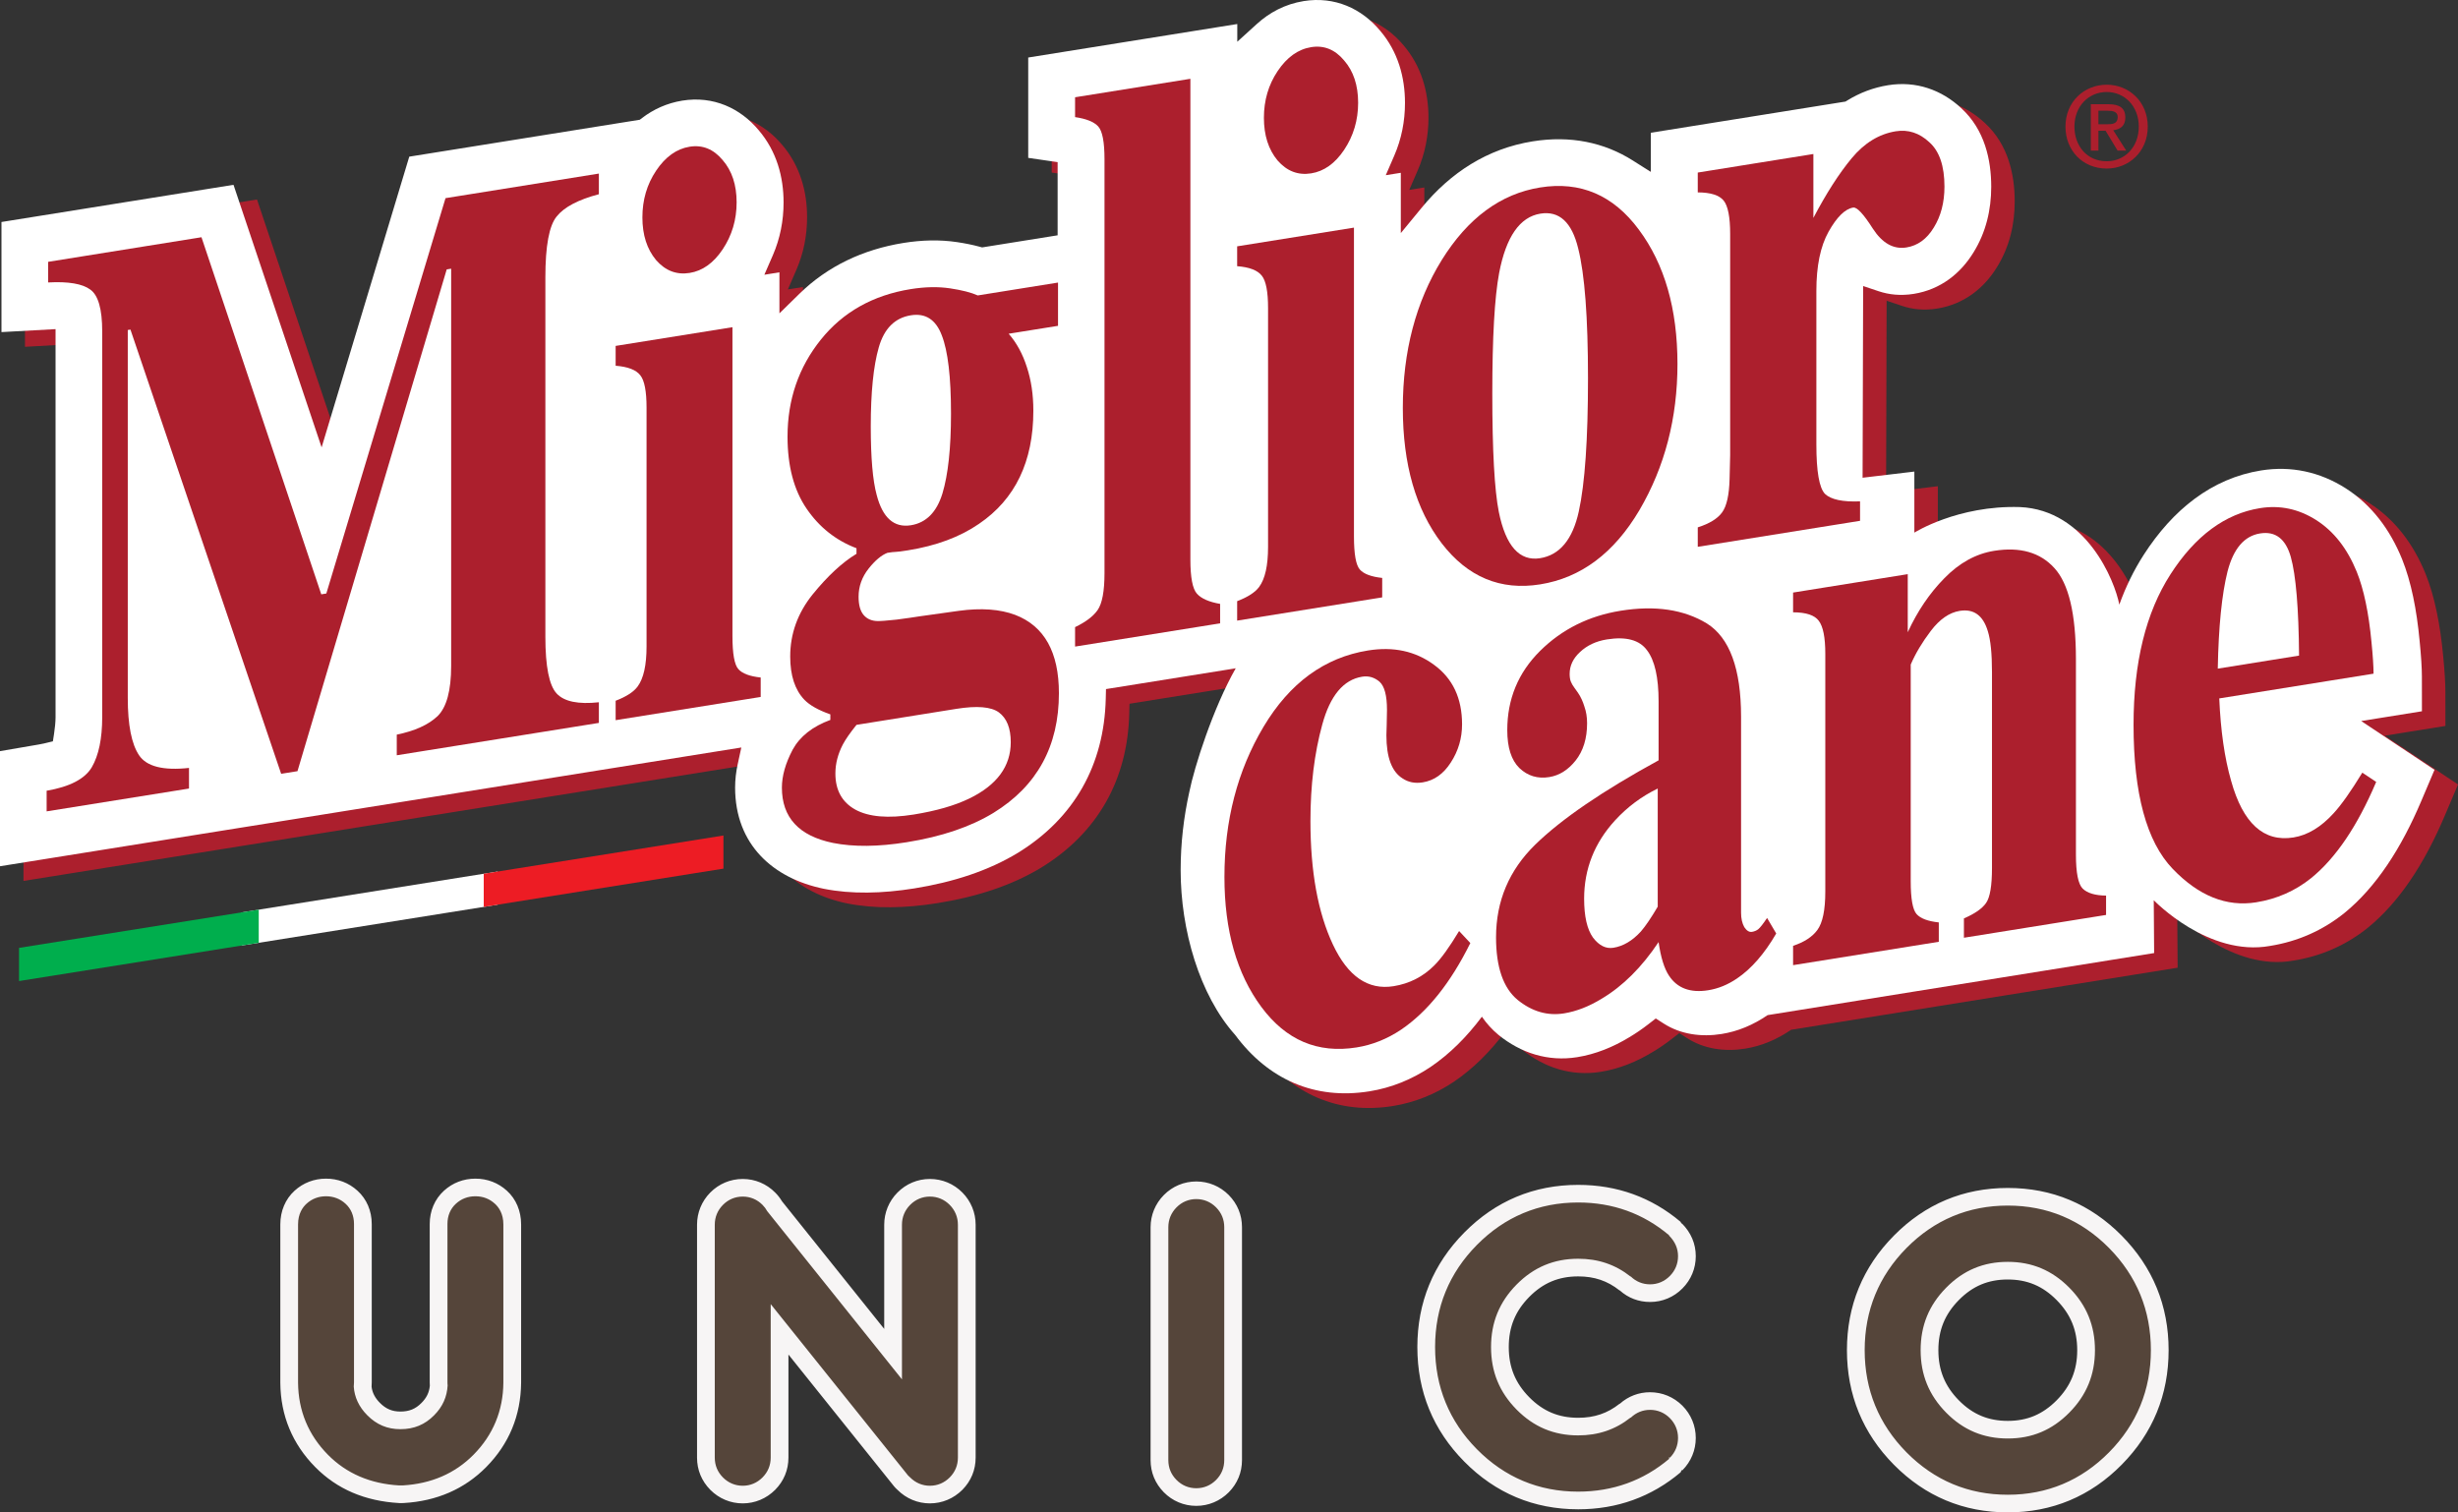
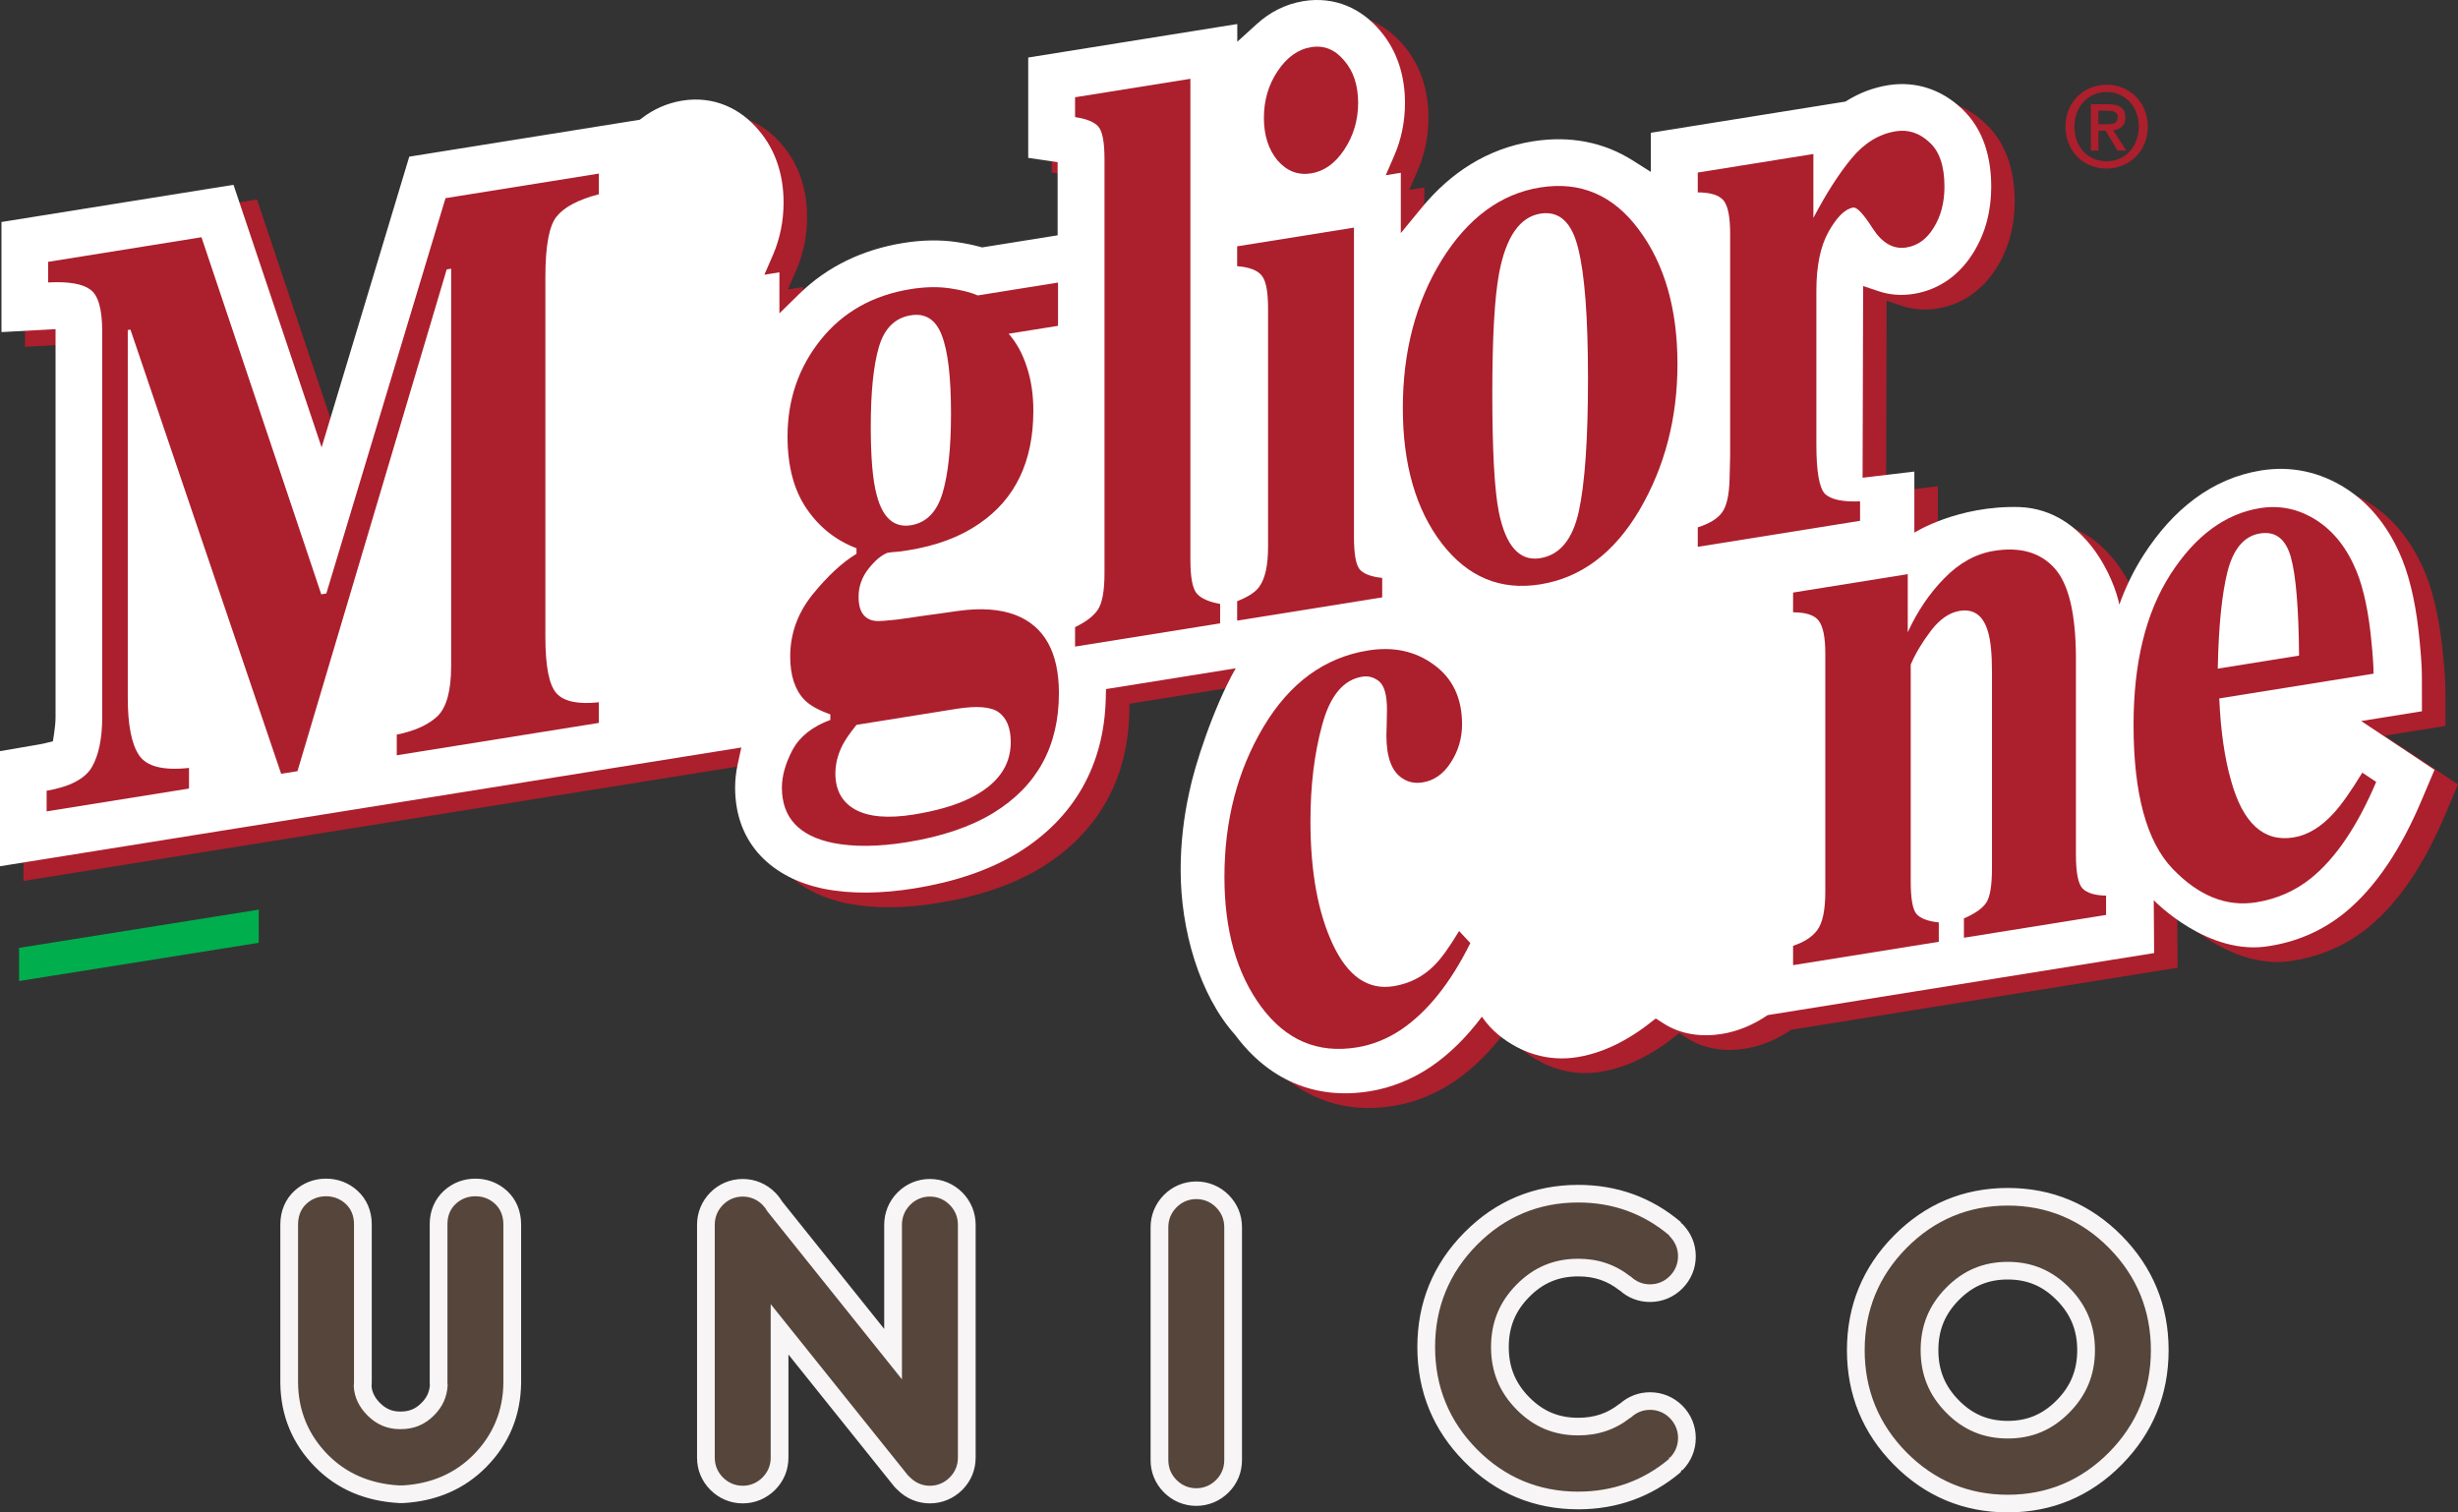
<svg xmlns="http://www.w3.org/2000/svg" id="b" viewBox="0 0 121.925 75.027">
  <rect x="0" y="0" width="121.925" height="75.027" fill="#333333" stroke="none" />
  <g id="c">
    <path d="M104.089,6.488h.356l.595.984h.428l-.645-1.012c.345-.039.601-.211.601-.628,0-.468-.283-.662-.84-.662h-.873v2.302h.378v-.984ZM104.089,6.165v-.672h.456c.228,0,.501.033.501.311,0,.333-.25.361-.534.361h-.423ZM106.536,6.282c0-1.251-.945-2.08-2.035-2.08-1.101,0-2.047.829-2.047,2.08,0,1.184.852,2.08,2.047,2.08,1.09,0,2.035-.829,2.035-2.08M106.091,6.282c0,1.018-.7,1.718-1.59,1.718-.99,0-1.602-.773-1.602-1.718,0-1.012.701-1.718,1.602-1.718.89,0,1.59.706,1.59,1.718" fill="#ac1f2d" stroke-width="0" />
    <path d="M118.289,36.497l3.012-.484-.002-1.725c-.001-.41-.036-.997-.111-1.76-.147-1.556-.42-2.941-.874-4.068-.595-1.461-1.507-2.687-2.799-3.51-1.272-.81-2.7-1.123-4.192-.883-2.453.394-4.378,1.943-5.824,4.187-.491.762-.892,1.587-1.209,2.47-.224-1.186-1.64-4.695-4.931-4.84-3.086-.094-5.236,1.267-5.236,1.267v-3.029l-2.567.306.027-9.509.767.257c.509.171,1.088.235,1.742.131,1.341-.215,2.33-1.021,2.963-2.053.622-.999.881-2.119.881-3.261,0-1.32-.315-2.827-1.488-3.899-.971-.906-2.236-1.361-3.623-1.139-.746.121-1.418.382-2.019.752l-.098.06-9.657,1.547v1.943l-.893-.566c-1.414-.896-3.091-1.251-4.968-.95-2.239.36-4.067,1.543-5.508,3.297l-1.031,1.254v-2.991l-.747.12.422-.974c.355-.817.531-1.697.531-2.613,0-1.273-.346-2.54-1.228-3.577-.916-1.102-2.255-1.721-3.795-1.474-.933.15-1.702.57-2.324,1.134l-.972.883v-.879l-10.37,1.661v4.978l1.46.212v3.63l-3.746.6-.121-.033c-.369-.1-.748-.172-1.116-.228-.867-.131-1.762-.105-2.662.039-2.021.325-3.775,1.162-5.168,2.525l-.988.968v-2.034l-.747.119.423-.973c.355-.817.531-1.696.531-2.613,0-1.273-.346-2.54-1.229-3.577-.916-1.102-2.255-1.721-3.794-1.474-.776.125-1.437.436-1.994.859l-.116.089-11.435,1.832-4.348,14.421-4.37-13.025-11.509,1.844v5.463l2.683-.149v19.246c0,.244-.035.559-.074.817l-.059.386-.378.091c-.086.021-.19.044-.314.065l-1.932.331v5.711l11.9-1.907.301-.048,4.49-.719.249-.04,13.299-2.131.332-.053,6.202-.994-.181.832c-.082.375-.128.761-.128,1.155,0,2.825,1.879,4.506,4.4,5.022,1.374.273,2.891.237,4.484-.018,1.939-.31,3.687-.878,5.151-1.77,2.799-1.724,4.271-4.368,4.35-7.635l.012-.484,6.296-1.008.139-.024c-1.118,1.966-2.049,4.873-2.302,6.133-.275,1.245-.43,2.531-.43,3.883,0,2.964.932,6.192,2.701,8.169,1.643,2.217,3.95,3.238,6.667,2.802,1.085-.175,2.102-.588,3.025-1.207.955-.648,1.801-1.492,2.55-2.495.226.33.499.634.825.904,1.109.9,2.455,1.336,3.904,1.103.912-.147,1.78-.498,2.592-.993.322-.192.632-.406.929-.636l.375-.291.4.256c.838.535,1.86.675,2.865.514.811-.13,1.558-.443,2.283-.936l7.293-1.171,4.138-.665,7.741-1.243-.019-2.621s2.708,2.825,5.775,2.266c1.365-.219,2.606-.765,3.679-1.628,1.576-1.283,2.82-3.21,3.818-5.563l.655-1.545-3.636-2.419Z" fill="#ac1f2d" stroke-width="0" />
    <path d="M117.124,35.769l3.012-.484-.002-1.725c-.001-.41-.036-.998-.112-1.76-.146-1.556-.419-2.941-.873-4.068-.595-1.461-1.507-2.688-2.799-3.511-1.273-.809-2.7-1.122-4.192-.883-2.453.395-4.378,1.944-5.824,4.188-.491.762-.892,1.587-1.209,2.47-.224-1.186-1.64-4.695-4.931-4.841-3.086-.094-5.236,1.268-5.236,1.268v-3.029l-2.568.306.028-9.51.766.257c.509.171,1.088.236,1.743.132,1.341-.215,2.33-1.021,2.963-2.054.621-.999.881-2.118.881-3.26,0-1.32-.316-2.827-1.488-3.9-.971-.906-2.236-1.36-3.624-1.138-.745.12-1.417.382-2.018.751l-.099.061-9.656,1.547v1.942l-.893-.565c-1.415-.896-3.092-1.251-4.968-.95-2.24.359-4.067,1.543-5.509,3.297l-1.031,1.254v-2.991s-.746.119-.746.119l.422-.973c.355-.817.531-1.697.531-2.614,0-1.272-.346-2.539-1.228-3.576-.917-1.102-2.255-1.721-3.795-1.475-.933.151-1.702.57-2.324,1.135l-.972.882v-.879l-10.37,1.662v4.978l1.459.212v3.63l-3.745.6-.121-.033c-.369-.1-.748-.173-1.116-.228-.867-.131-1.763-.105-2.662.039-2.021.325-3.775,1.161-5.168,2.525l-.988.968v-2.035l-.747.12.423-.973c.354-.817.53-1.697.53-2.613,0-1.273-.345-2.54-1.228-3.577-.916-1.102-2.255-1.721-3.795-1.475-.776.126-1.436.437-1.993.86l-.116.089-11.435,1.831-4.348,14.422-4.37-13.025L.073,11.013v5.462l2.683-.148v19.246c0,.244-.034.559-.073.817l-.059.386-.379.091c-.085.021-.189.043-.313.065l-1.932.331v5.71l11.899-1.906.301-.048,4.491-.719.248-.04,13.299-2.131.332-.053,6.202-.994-.18.832c-.082.375-.128.761-.128,1.155,0,2.825,1.879,4.505,4.4,5.022,1.373.273,2.891.237,4.484-.018,1.939-.311,3.686-.878,5.151-1.77,2.799-1.724,4.271-4.368,4.35-7.636l.012-.483,6.296-1.008.139-.024c-1.118,1.965-2.049,4.872-2.302,6.133-.276,1.245-.43,2.53-.43,3.883,0,2.964.932,6.192,2.7,8.168,1.644,2.218,3.95,3.239,6.668,2.802,1.084-.174,2.101-.587,3.025-1.206.955-.648,1.8-1.492,2.55-2.495.226.33.498.634.824.904,1.11.899,2.455,1.336,3.905,1.103.912-.147,1.779-.498,2.591-.993.322-.192.633-.406.93-.636l.375-.291.4.256c.837.535,1.86.675,2.865.514.811-.13,1.558-.443,2.283-.936l7.293-1.172,4.138-.664,7.741-1.243-.019-2.621s2.708,2.825,5.774,2.266c1.365-.219,2.607-.765,3.68-1.629,1.576-1.282,2.82-3.209,3.818-5.563l.655-1.544-3.636-2.419Z" fill="#fff" stroke-width="0" />
    <path d="M71.13,32.979c.928.674,1.393,1.658,1.393,2.952,0,.693-.186,1.323-.557,1.893-.362.567-.826.897-1.393.988-.381.061-.714-.003-.997-.193-.538-.332-.806-1.046-.806-2.144,0-.118.004-.288.015-.512.009-.237.014-.486.014-.748,0-.706-.122-1.169-.366-1.392-.255-.22-.543-.304-.865-.253-.929.149-1.589.941-1.98,2.376-.391,1.422-.586,3.015-.586,4.779,0,2.509.371,4.553,1.115,6.133.742,1.58,1.744,2.268,3.005,2.066.791-.127,1.466-.471,2.023-1.031.332-.327.743-.896,1.231-1.706l.557.596c-.977,1.974-2.121,3.405-3.43,4.294-.694.465-1.432.76-2.214.885-1.925.309-3.499-.36-4.72-2.006-1.222-1.647-1.833-3.796-1.833-6.449,0-2.796.645-5.278,1.935-7.445,1.3-2.182,3.03-3.446,5.19-3.793,1.261-.203,2.35.034,3.269.71" fill="#ac1f2d" stroke-width="0" />
-     <path d="M81.393,46.21c.235-.272.513-.683.836-1.231v-5.861c-.802.39-1.506.915-2.112,1.574-1.026,1.118-1.539,2.416-1.539,3.892,0,.876.147,1.519.44,1.929.303.396.64.564,1.011.504.489-.078.943-.347,1.364-.807M76.159,41.895c1.3-1.267,3.338-2.659,6.113-4.176v-2.921c0-1.189-.19-2.033-.571-2.535-.372-.514-1.037-.695-1.994-.542-.538.086-.982.295-1.334.626-.342.316-.513.677-.513,1.081,0,.157.019.286.058.383.039.099.098.2.176.305l.176.247c.137.2.244.431.323.693.088.247.132.521.132.821,0,.759-.191,1.377-.572,1.856-.372.465-.806.737-1.305.817-.577.093-1.07-.057-1.481-.448-.401-.393-.601-1.02-.601-1.884,0-1.541.543-2.85,1.627-3.926,1.086-1.076,2.42-1.741,4.003-1.995,1.7-.273,3.123-.063,4.266.629,1.134.707,1.7,2.25,1.701,4.627v9.723c0,.287.053.527.161.719.117.177.244.255.381.233.117-.019.22-.061.308-.128.098-.081.244-.268.44-.561l.454.77c-.586,1.009-1.237,1.754-1.949,2.234-.451.307-.924.501-1.423.581-.889.143-1.539-.1-1.949-.726-.235-.354-.406-.908-.514-1.663-.831,1.245-1.769,2.18-2.814,2.804-.636.39-1.261.633-1.877.733-.821.132-1.588-.092-2.302-.669-.713-.592-1.07-1.626-1.07-3.102,0-1.804.65-3.339,1.95-4.606" fill="#ac1f2d" stroke-width="0" />
    <path d="M88.943,46.92c.547-.179.948-.439,1.202-.781.264-.356.396-.991.396-1.906v-11.8c0-.81-.108-1.354-.323-1.635-.205-.28-.63-.421-1.275-.422v-.98l5.688-.913v2.882c.479-1.044,1.084-1.938,1.818-2.683.743-.76,1.563-1.211,2.463-1.356,1.29-.207,2.287.078,2.991.853.713.775,1.069,2.278,1.07,4.513v9.703c0,.902.112,1.466.337,1.69.235.224.62.339,1.158.344v.96l-7.051,1.131v-.96c.537-.23.903-.484,1.099-.764.195-.28.293-.857.293-1.733v-9.722c0-.915-.068-1.59-.205-2.026-.235-.785-.699-1.122-1.393-1.011-.518.083-.997.415-1.437.995-.43.566-.762,1.122-.996,1.669v10.742c0,.876.097,1.422.293,1.639.195.217.561.354,1.1.411v.961l-7.228,1.159v-.96Z" fill="#ac1f2d" stroke-width="0" />
    <path d="M107.664,28.489c1.231-1.909,2.712-3.003,4.442-3.281.987-.158,1.916.039,2.785.592.87.554,1.539,1.407,2.009,2.559.352.872.596,2.035.733,3.489.068.682.102,1.206.103,1.572l-7.653,1.227c.068,1.597.263,2.958.586,4.082.587,2.115,1.618,3.053,3.094,2.816.703-.113,1.368-.514,1.993-1.202.382-.414.855-1.084,1.422-2.012l.689.458c-.928,2.187-2.003,3.778-3.225,4.771-.792.636-1.701,1.037-2.727,1.202-1.476.237-2.858-.318-4.149-1.667-1.29-1.347-1.935-3.727-1.935-7.138,0-3.083.611-5.573,1.833-7.468M114.041,32.523c-.019-2.362-.157-3.993-.41-4.894-.255-.9-.763-1.289-1.525-1.166-.782.125-1.32.754-1.613,1.886-.283,1.13-.445,2.737-.484,4.821l4.032-.647Z" fill="#ac1f2d" stroke-width="0" />
    <path d="M2.313,39.227c1.15-.197,1.897-.586,2.241-1.166.344-.593.515-1.421.516-2.485v-19.138c0-1.103-.197-1.793-.59-2.072-.393-.291-1.091-.409-2.093-.354v-1.023l7.607-1.22,5.942,17.715.251-.041,5.912-19.613,7.607-1.219v1.024c-1.022.269-1.72.637-2.093,1.103-.374.454-.561,1.462-.561,3.024v17.819c0,1.483.187,2.425.561,2.824.373.4,1.071.544,2.093.433v1.024l-10.025,1.606v-1.024c.894-.183,1.567-.487,2.02-.914.452-.44.677-1.27.678-2.491V13.329l-.221.036-7.402,24.892-.81.13-7.475-22.036-.133.021v18.253c0,1.339.187,2.287.56,2.843.373.558,1.199.767,2.477.628v1.023l-7.062,1.132v-1.024Z" fill="#ac1f2d" stroke-width="0" />
-     <path d="M32.543,8.471c.462-.691,1.017-1.088,1.666-1.193.639-.102,1.184.119,1.637.663.461.531.692,1.228.693,2.095,0,.866-.232,1.645-.693,2.335-.453.678-.998,1.067-1.637,1.169-.649.104-1.204-.109-1.666-.639-.452-.544-.678-1.249-.678-2.116s.226-1.638.678-2.314M30.538,34.763c.531-.203.894-.439,1.091-.707.295-.401.442-1.061.442-1.98v-11.854c0-.813-.103-1.348-.31-1.604-.206-.269-.614-.426-1.223-.474v-.984l5.794-.928v15.318c0,.88.098,1.429.295,1.646.196.219.565.357,1.106.414v.965l-7.195,1.152v-.964Z" fill="#ac1f2d" stroke-width="0" />
    <path d="M43.487,24.556c.295,1.134.86,1.634,1.696,1.501.756-.122,1.277-.645,1.563-1.57.284-.938.427-2.261.427-3.967,0-1.812-.152-3.107-.457-3.885-.295-.779-.806-1.111-1.533-.994-.796.127-1.327.659-1.593,1.594-.265.922-.397,2.229-.397,3.922,0,1.55.098,2.682.294,3.399M42.426,40.163c.668.365,1.631.447,2.89.246,1.12-.18,2.044-.446,2.771-.799,1.366-.666,2.049-1.595,2.05-2.789,0-.696-.197-1.19-.59-1.481-.384-.28-1.087-.338-2.108-.175l-4.954.794c-.315.392-.541.716-.678.976-.246.472-.369.95-.369,1.437,0,.827.329,1.424.988,1.791M39.315,37.196c.363-.663.987-1.156,1.873-1.482v-.275c-.59-.208-1.018-.448-1.283-.72-.472-.489-.708-1.205-.708-2.151,0-1.128.369-2.152,1.106-3.072.747-.92,1.474-1.594,2.182-2.023v-.276c-1.022-.387-1.848-1.042-2.477-1.965-.63-.923-.944-2.114-.944-3.57,0-1.838.551-3.442,1.652-4.813,1.1-1.371,2.589-2.207,4.467-2.508.708-.113,1.356-.125,1.946-.036.59.089,1.047.206,1.371.351l3.981-.638v2.146l-2.448.392c.393.449.693.999.9,1.648.216.649.324,1.373.324,2.173,0,2.52-.899,4.391-2.698,5.611-.944.65-2.118,1.088-3.524,1.313-.305.049-.506.075-.604.077-.089.001-.226.017-.413.047-.295.113-.605.372-.929.778-.334.422-.501.888-.501,1.4,0,.407.083.709.25.905.167.196.398.297.694.302.147.003.461-.021.943-.072.482-.064.855-.117,1.12-.16l1.962-.275c1.11-.151,2.044-.084,2.801.201,1.445.556,2.167,1.851,2.167,3.886,0,2.625-1.081,4.603-3.244,5.934-1.14.695-2.575,1.181-4.305,1.458-1.415.227-2.634.238-3.656.035-1.691-.346-2.536-1.262-2.536-2.744,0-.578.177-1.204.531-1.877" fill="#ac1f2d" stroke-width="0" />
    <path d="M53.327,31.111c.531-.255.904-.538,1.12-.849.226-.325.339-.933.34-1.826V7.899c0-.853-.104-1.394-.31-1.624-.207-.229-.59-.384-1.15-.465v-.985l5.72-.916v23.844c0,.893.108,1.459.325,1.7.216.241.599.41,1.15.505v.965l-7.195,1.153v-.965Z" fill="#ac1f2d" stroke-width="0" />
    <path d="M63.372,3.531c.462-.691,1.017-1.088,1.666-1.192.639-.103,1.184.119,1.637.663.461.53.692,1.228.693,2.094,0,.866-.232,1.645-.693,2.336-.453.677-.998,1.066-1.637,1.168-.648.104-1.204-.109-1.666-.639-.452-.544-.678-1.249-.678-2.116s.226-1.637.678-2.314M61.367,29.823c.531-.203.894-.439,1.091-.707.295-.401.442-1.061.442-1.98v-11.854c0-.813-.103-1.348-.309-1.604-.207-.268-.615-.426-1.224-.473v-.985l5.794-.928v15.319c0,.879.098,1.428.295,1.646.196.218.565.356,1.106.413v.965l-7.195,1.153v-.965Z" fill="#ac1f2d" stroke-width="0" />
    <path d="M71.516,12.898c1.298-2.085,2.924-3.283,4.88-3.598,1.995-.32,3.627.378,4.895,2.09,1.278,1.712,1.916,3.934,1.917,6.664,0,2.691-.63,5.109-1.887,7.253-1.259,2.131-2.9,3.359-4.925,3.683-1.966.315-3.592-.363-4.88-2.034-1.288-1.683-1.931-3.923-1.931-6.719s.643-5.255,1.931-7.339M74.347,25.4c.344,1.691,1.027,2.454,2.049,2.291.973-.157,1.612-.928,1.917-2.316.305-1.388.457-3.591.457-6.61s-.162-5.152-.486-6.44c-.315-1.301-.939-1.876-1.873-1.727-1.022.163-1.706,1.146-2.049,2.947-.226,1.204-.339,3.198-.339,5.98,0,2.823.107,4.781.324,5.875" fill="#ac1f2d" stroke-width="0" />
    <path d="M84.215,26.162c.58-.185.983-.432,1.209-.745.226-.312.349-.863.369-1.654l.029-1.186v-10.967c0-.84-.108-1.394-.324-1.661-.217-.267-.645-.402-1.283-.405v-.984l5.735-.92v3.17c.639-1.217,1.273-2.205,1.902-2.962s1.356-1.201,2.182-1.335c.619-.099,1.175.082,1.666.541.501.445.752,1.179.752,2.203,0,.787-.177,1.465-.531,2.034-.344.567-.796.895-1.356.985-.639.102-1.194-.208-1.666-.934-.462-.726-.787-1.074-.973-1.045-.403.064-.811.465-1.224,1.2-.403.721-.604,1.699-.604,2.932v7.62c0,1.339.142,2.157.427,2.452.295.281.874.405,1.74.371v.965l-8.05,1.29v-.965Z" fill="#ac1f2d" stroke-width="0" />
-     <polygon points="11.982 46.907 24.684 44.88 24.684 43.235 11.982 45.263 11.982 46.907" fill="#fff" stroke-width="0" />
-     <polygon points="23.995 44.99 35.885 43.092 35.885 41.448 23.995 43.346 23.995 44.99" fill="#ed1c24" stroke-width="0" />
    <polygon points=".945 48.668 12.835 46.771 12.835 45.126 .945 47.023 .945 48.668" fill="#00ae4d" stroke-width="0" />
    <path d="M19.803,74.565c-1.705-.096-3.088-.695-4.164-1.783-1.135-1.149-1.719-2.554-1.734-4.176v-7.865c0-.663.251-1.257.708-1.672.431-.392.97-.598,1.56-.598s1.13.207,1.56.599c.455.413.707,1.001.707,1.652v7.854c0,.072-.003.143-.008.216.032.292.171.561.412.802.296.299.608.431,1.014.431.438,0,.751-.127,1.046-.425.255-.255.384-.52.417-.854-.006-.067-.006-.126-.006-.17v-7.854c0-.651.251-1.238.708-1.653.429-.391.968-.598,1.559-.598s1.13.207,1.56.598c.455.412.707,1.006.707,1.672v7.853c-.016,1.633-.599,3.039-1.733,4.187-1.076,1.088-2.451,1.687-4.088,1.782l-.076.002h-.149ZM99.593,63.474c-.971,0-1.742.324-2.427,1.019-.693.703-1.016,1.493-1.016,2.488s.323,1.784,1.016,2.488c.685.695,1.456,1.019,2.427,1.019.965,0,1.735-.325,2.424-1.021.695-.705,1.02-1.495,1.02-2.486s-.325-1.782-1.02-2.486c-.688-.697-1.459-1.021-2.424-1.021M99.593,75.027c-2.197,0-4.098-.795-5.65-2.364-1.546-1.564-2.329-3.476-2.329-5.682s.783-4.118,2.329-5.682c1.552-1.57,3.453-2.366,5.65-2.366s4.098.796,5.649,2.365c1.546,1.565,2.329,3.476,2.329,5.683s-.783,4.118-2.329,5.682c-1.551,1.569-3.451,2.364-5.649,2.364M46.127,74.581c-.605,0-1.176-.238-1.607-.671l-.088-.083-.08-.088-5.243-6.542v5.114c0,.608-.227,1.159-.656,1.595-.433.435-1.004.675-1.611.675s-1.176-.238-1.607-.671c-.433-.438-.66-.99-.66-1.599v-11.554c0-.601.233-1.168.656-1.596.43-.435,1.002-.674,1.611-.674s1.182.24,1.612.677c.127.127.241.272.335.43l5.071,6.332v-5.169c0-.601.233-1.168.657-1.596.43-.435,1.002-.674,1.61-.674s1.182.24,1.612.675c.423.429.656.995.656,1.595v11.554c0,.607-.227,1.158-.655,1.594-.435.436-1.006.676-1.613.676M78.283,74.874c-2.199,0-4.099-.796-5.649-2.365-1.546-1.562-2.329-3.474-2.329-5.683s.783-4.118,2.329-5.681c1.551-1.569,3.451-2.365,5.649-2.365,1.931,0,3.639.617,5.08,1.834l.043.088.016-.016c.461.467.694,1.016.694,1.632,0,.601-.233,1.168-.659,1.596-.427.435-.999.675-1.608.675-.567,0-1.084-.198-1.503-.573l-.016-.004c-.596-.472-1.247-.692-2.047-.692-.97,0-1.741.324-2.429,1.02-.692.702-1.014,1.492-1.014,2.486s.323,1.786,1.016,2.489c.686.695,1.457,1.019,2.427,1.019.8,0,1.451-.22,2.048-.692l.02-.006c.422-.373.938-.569,1.498-.569.606,0,1.177.238,1.607.67.427.432.66.999.66,1.598,0,.602-.234,1.17-.66,1.599h-.044s-.049.106-.049.106c-1.442,1.217-3.15,1.834-5.08,1.834M59.34,74.704c-.611,0-1.183-.24-1.612-.676-.428-.435-.655-.986-.655-1.594v-11.553c0-.602.234-1.169.658-1.597.428-.434,1-.673,1.609-.673s1.178.238,1.609.671c.431.437.658.989.658,1.599v11.553c0,.608-.226,1.159-.654,1.594-.432.436-1.004.676-1.613.676" fill="#f7f5f5" stroke-width="0" />
    <path d="M19.803,73.69c-1.438-.082-2.619-.594-3.536-1.521-.97-.983-1.469-2.184-1.482-3.572v-7.857c0-.532.229-.852.422-1.027.269-.244.594-.368.966-.368.366,0,.7.127.965.369.276.25.422.599.422,1.007v7.854c0,.071-.004.142-.012.215.033.514.253,1.001.672,1.42.459.464.994.689,1.638.689.681,0,1.217-.225,1.674-.687.422-.422.641-.909.673-1.492-.006-.003-.01-.074-.01-.145v-7.854c0-.409.146-.757.422-1.008.268-.244.593-.368.965-.368s.697.124.965.369c.192.173.422.493.422,1.026v7.853c-.013,1.392-.512,2.594-1.481,3.575-.918.928-2.099,1.44-3.511,1.521h-.025s-.149,0-.149,0ZM99.593,62.599c-1.206,0-2.206.419-3.056,1.282-.853.865-1.267,1.878-1.267,3.099s.414,2.234,1.267,3.1c.85.862,1.85,1.282,3.056,1.282s2.198-.42,3.052-1.283c.855-.866,1.272-1.88,1.272-3.099s-.417-2.233-1.272-3.099c-.853-.862-1.852-1.282-3.052-1.282M99.593,74.152c-1.953,0-3.642-.707-5.023-2.102-1.377-1.395-2.076-3.1-2.076-5.07s.699-3.675,2.076-5.069c1.381-1.396,3.071-2.104,5.023-2.104s3.641.708,5.022,2.104c1.377,1.394,2.076,3.1,2.076,5.069s-.699,3.675-2.076,5.069c-1.38,1.396-3.07,2.103-5.022,2.103M46.127,73.706c-.374,0-.713-.143-.981-.412l-.106-.1-6.811-8.499v7.615c0,.38-.136.71-.405.983-.268.27-.607.413-.982.413s-.714-.143-.982-.412c-.269-.273-.405-.603-.405-.984v-11.553c0-.377.14-.716.404-.983.267-.271.607-.413.983-.413s.716.143.983.413c.091.092.17.197.232.311l6.683,8.343v-7.671c0-.376.14-.716.405-.983.267-.271.607-.413.982-.413s.716.143.983.413c.265.268.405.608.405.983v11.553c0,.379-.136.71-.404.982-.27.271-.609.414-.984.414M78.283,73.998c-1.953,0-3.643-.707-5.022-2.102-1.377-1.393-2.076-3.099-2.076-5.07s.699-3.676,2.076-5.068c1.38-1.396,3.07-2.104,5.022-2.104,1.715,0,3.233.547,4.51,1.626v.018c.303.307.443.646.443,1.019,0,.376-.14.716-.406.983-.266.27-.605.414-.981.414-.365,0-.695-.134-.957-.388h-.014c-.75-.592-1.599-.881-2.595-.881-1.206,0-2.205.42-3.058,1.282-.852.865-1.265,1.879-1.265,3.099s.413,2.234,1.266,3.1c.852.862,1.851,1.282,3.057,1.282.995,0,1.844-.288,2.595-.881h.016c.272-.258.597-.386.955-.386.375,0,.714.142.981.41.266.27.406.609.406.984s-.141.716-.406.983l-.037-.032v.087c-1.278,1.079-2.795,1.625-4.51,1.625M59.34,73.829c-.377,0-.717-.143-.983-.413-.268-.272-.404-.602-.404-.982v-11.554c0-.375.14-.715.405-.983.266-.269.606-.412.982-.412s.715.142.982.411c.27.273.405.603.405.984v11.554c0,.38-.135.71-.403.982-.268.271-.608.413-.984.413" fill="#55453a" stroke-width="0" />
  </g>
</svg>